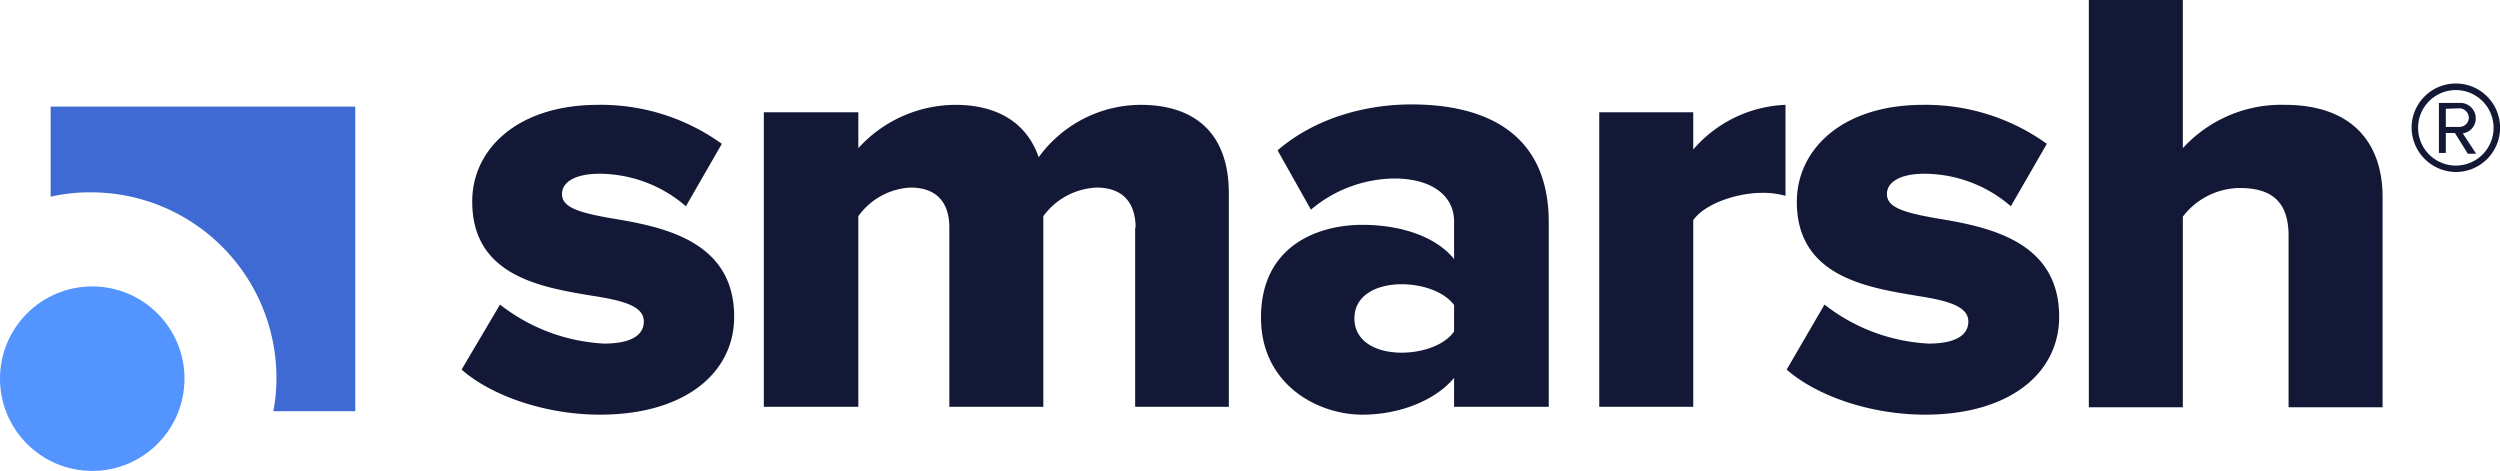
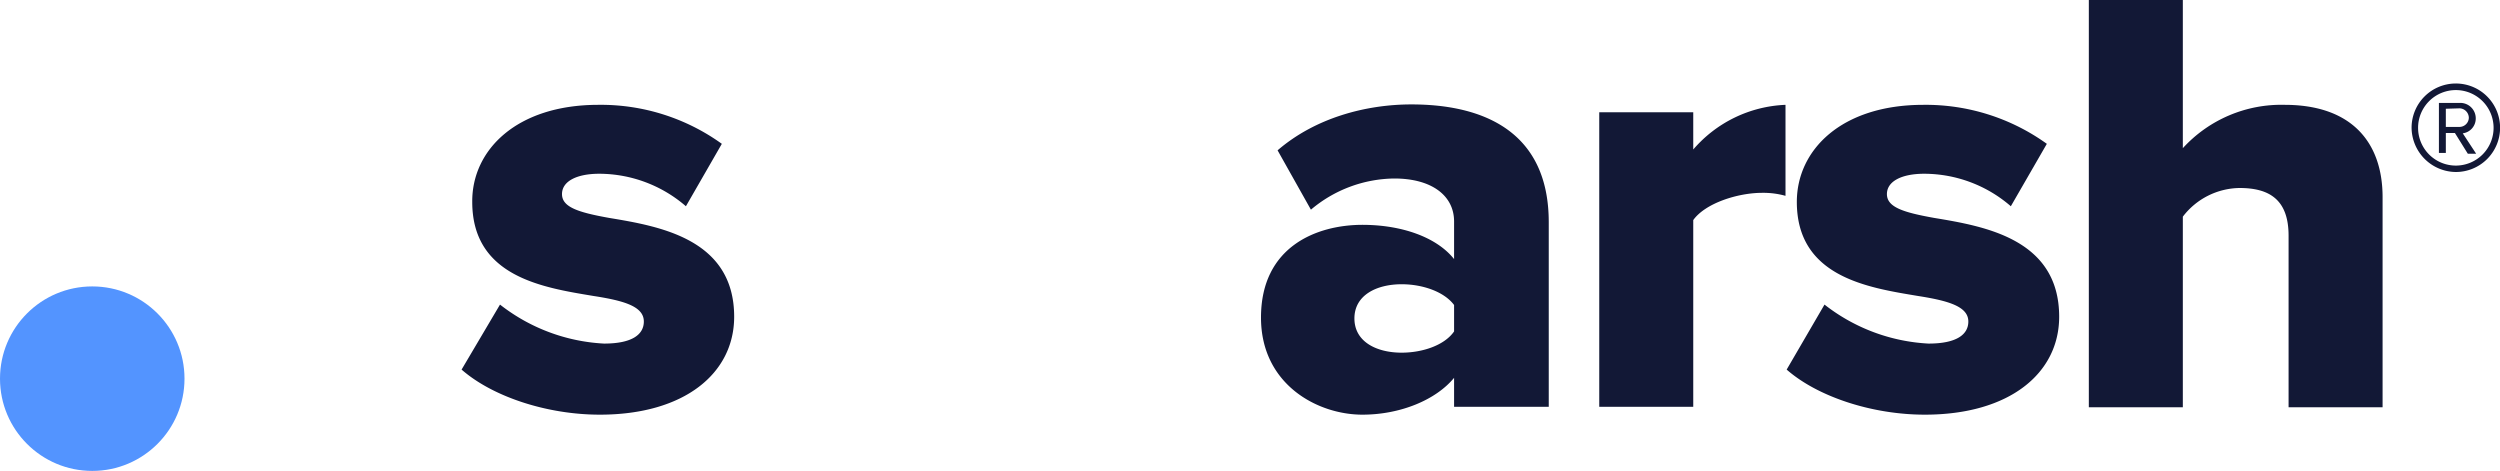
<svg xmlns="http://www.w3.org/2000/svg" id="Layer_1" data-name="Layer 1" viewBox="0 0 300 56.52">
  <defs>
    <style>.cls-1{fill:#121836;}.cls-2{fill:#3f69d3;}.cls-3{fill:#5394ff;}</style>
  </defs>
  <g id="Logo">
    <g id="Group">
      <path class="cls-1" d="M289.39,15.34a5.31,5.31,0,1,1,5.31,5.3A5.36,5.36,0,0,1,289.39,15.34Zm.78,0a4.53,4.53,0,1,0,4.53-4.53A4.53,4.53,0,0,0,290.17,15.34Zm4.42.62H293.5v2.39h-.83v-6h2.49a1.85,1.85,0,0,1,1.93,1.87A1.79,1.79,0,0,1,295.53,16l1.61,2.45h-1Zm-1.09-2.91v2.18h1.66a1.13,1.13,0,0,0,1.1-1.09,1.15,1.15,0,0,0-1.1-1.14l-1.66.05Z" />
      <path class="cls-1" d="M274.63,28.28c0-4.31-2.29-5.72-5.88-5.72A8.7,8.7,0,0,0,261.94,26V48.87H250.66V0h11.28V17.78a16,16,0,0,1,12.22-5.2c8.06,0,11.75,4.53,11.75,11.08V48.87H274.63Z" />
      <path class="cls-1" d="M218.94,36.55a22.11,22.11,0,0,0,12.48,4.68c3.38,0,4.78-1.09,4.78-2.65,0-1.82-2.44-2.5-6.08-3.07-6-1-14.5-2.29-14.5-11.28,0-6.24,5.35-11.65,15.18-11.65a24.89,24.89,0,0,1,14.82,4.68l-4.32,7.49a15.91,15.91,0,0,0-10.4-3.9c-2.65,0-4.47.88-4.47,2.44s1.92,2.19,5.67,2.86c6,1,15,2.5,15,11.86,0,6.76-5.93,11.75-16.12,11.75-6.29,0-12.84-2.13-16.58-5.41Z" />
-       <path class="cls-1" d="M191.91,13.47h11.28v4.47a15.41,15.41,0,0,1,11.07-5.36V23.5a9.86,9.86,0,0,0-2.8-.36c-2.92,0-6.82,1.24-8.27,3.27V48.82H191.91Z" />
+       <path class="cls-1" d="M191.91,13.47h11.28v4.47a15.41,15.41,0,0,1,11.07-5.36V23.5a9.86,9.86,0,0,0-2.8-.36c-2.92,0-6.82,1.24-8.27,3.27V48.82H191.91" />
      <path class="cls-1" d="M174.49,45.34c-2.18,2.65-6.45,4.42-11,4.42-5.41,0-12.17-3.64-12.17-11.65,0-8.58,6.76-11.13,12.17-11.13,4.68,0,8.89,1.46,11,4.11V26.57c0-3.07-2.65-5.15-7.18-5.15a15.75,15.75,0,0,0-10,3.74l-4-7.12c4.52-3.9,10.6-5.51,16.06-5.51,8.53,0,16.48,3.17,16.48,14.14V48.82H174.49Zm0-8.74c-1.2-1.61-3.8-2.49-6.29-2.49-3,0-5.67,1.3-5.67,4.1s2.65,4.11,5.67,4.11c2.49,0,5.14-.88,6.29-2.55Z" />
-       <path class="cls-1" d="M136.27,27.3c0-2.71-1.3-4.79-4.68-4.79a8.35,8.35,0,0,0-6.39,3.43V48.82H113.92V27.3c0-2.71-1.25-4.79-4.68-4.79A8.21,8.21,0,0,0,103,25.94V48.82H91.66V13.47H103v4.31a15.81,15.81,0,0,1,11.64-5.2c5,0,8.58,2.13,10,6.29a15.2,15.2,0,0,1,12.22-6.29c6.49,0,10.6,3.38,10.6,10.61V48.82H136.22V27.3Z" />
      <path class="cls-1" d="M60,36.55a22.08,22.08,0,0,0,12.48,4.68c3.38,0,4.78-1.09,4.78-2.65,0-1.82-2.39-2.5-6.08-3.07-6-1-14.51-2.29-14.51-11.28C56.62,18,62,12.58,71.8,12.58a24.84,24.84,0,0,1,14.82,4.68l-4.31,7.49a15.94,15.94,0,0,0-10.4-3.9c-2.66,0-4.47.88-4.47,2.44s1.92,2.19,5.66,2.86c6,1,15,2.5,15,11.86,0,6.76-5.93,11.75-16.12,11.75-6.29,0-12.84-2.13-16.59-5.41Z" />
-       <path class="cls-2" d="M32.81,49.29a20.3,20.3,0,0,0,.36-3.95A22.25,22.25,0,0,0,10.92,23.08h-.05a21.31,21.31,0,0,0-4.79.52V12.79H42.63V49.34H32.81Z" />
      <circle class="cls-3" cx="11.07" cy="45.44" r="11.07" />
    </g>
  </g>
</svg>